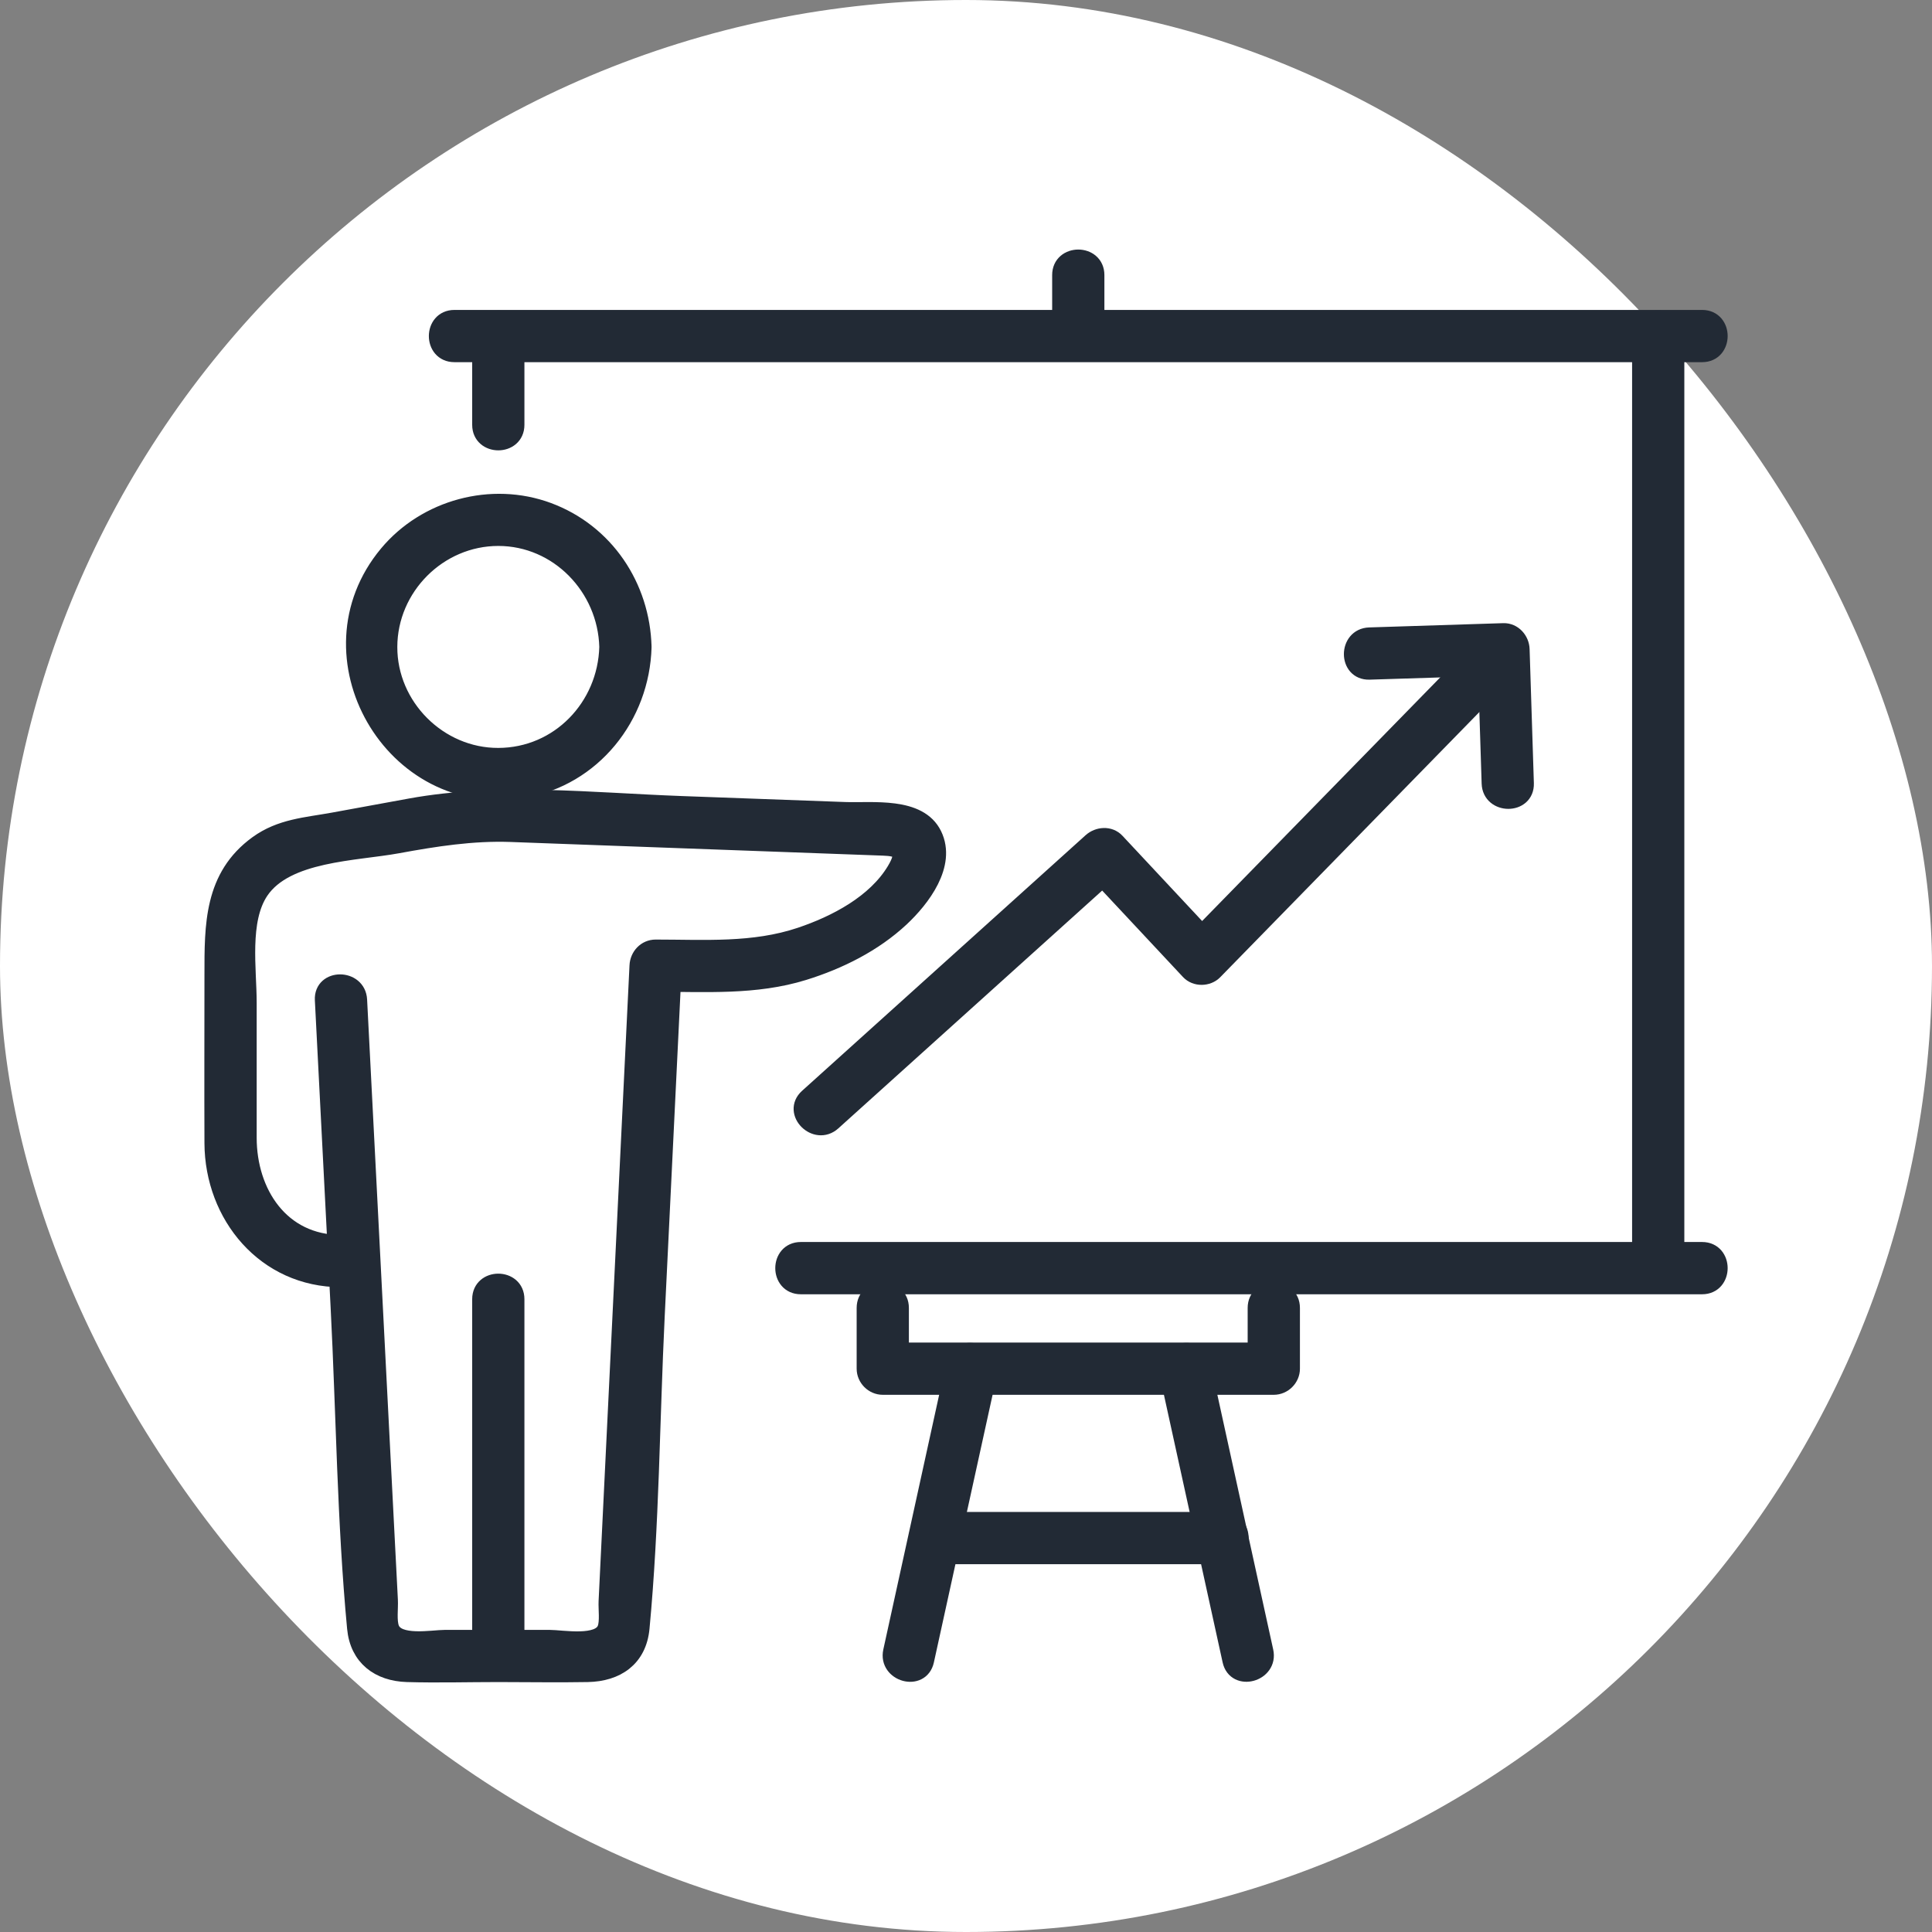
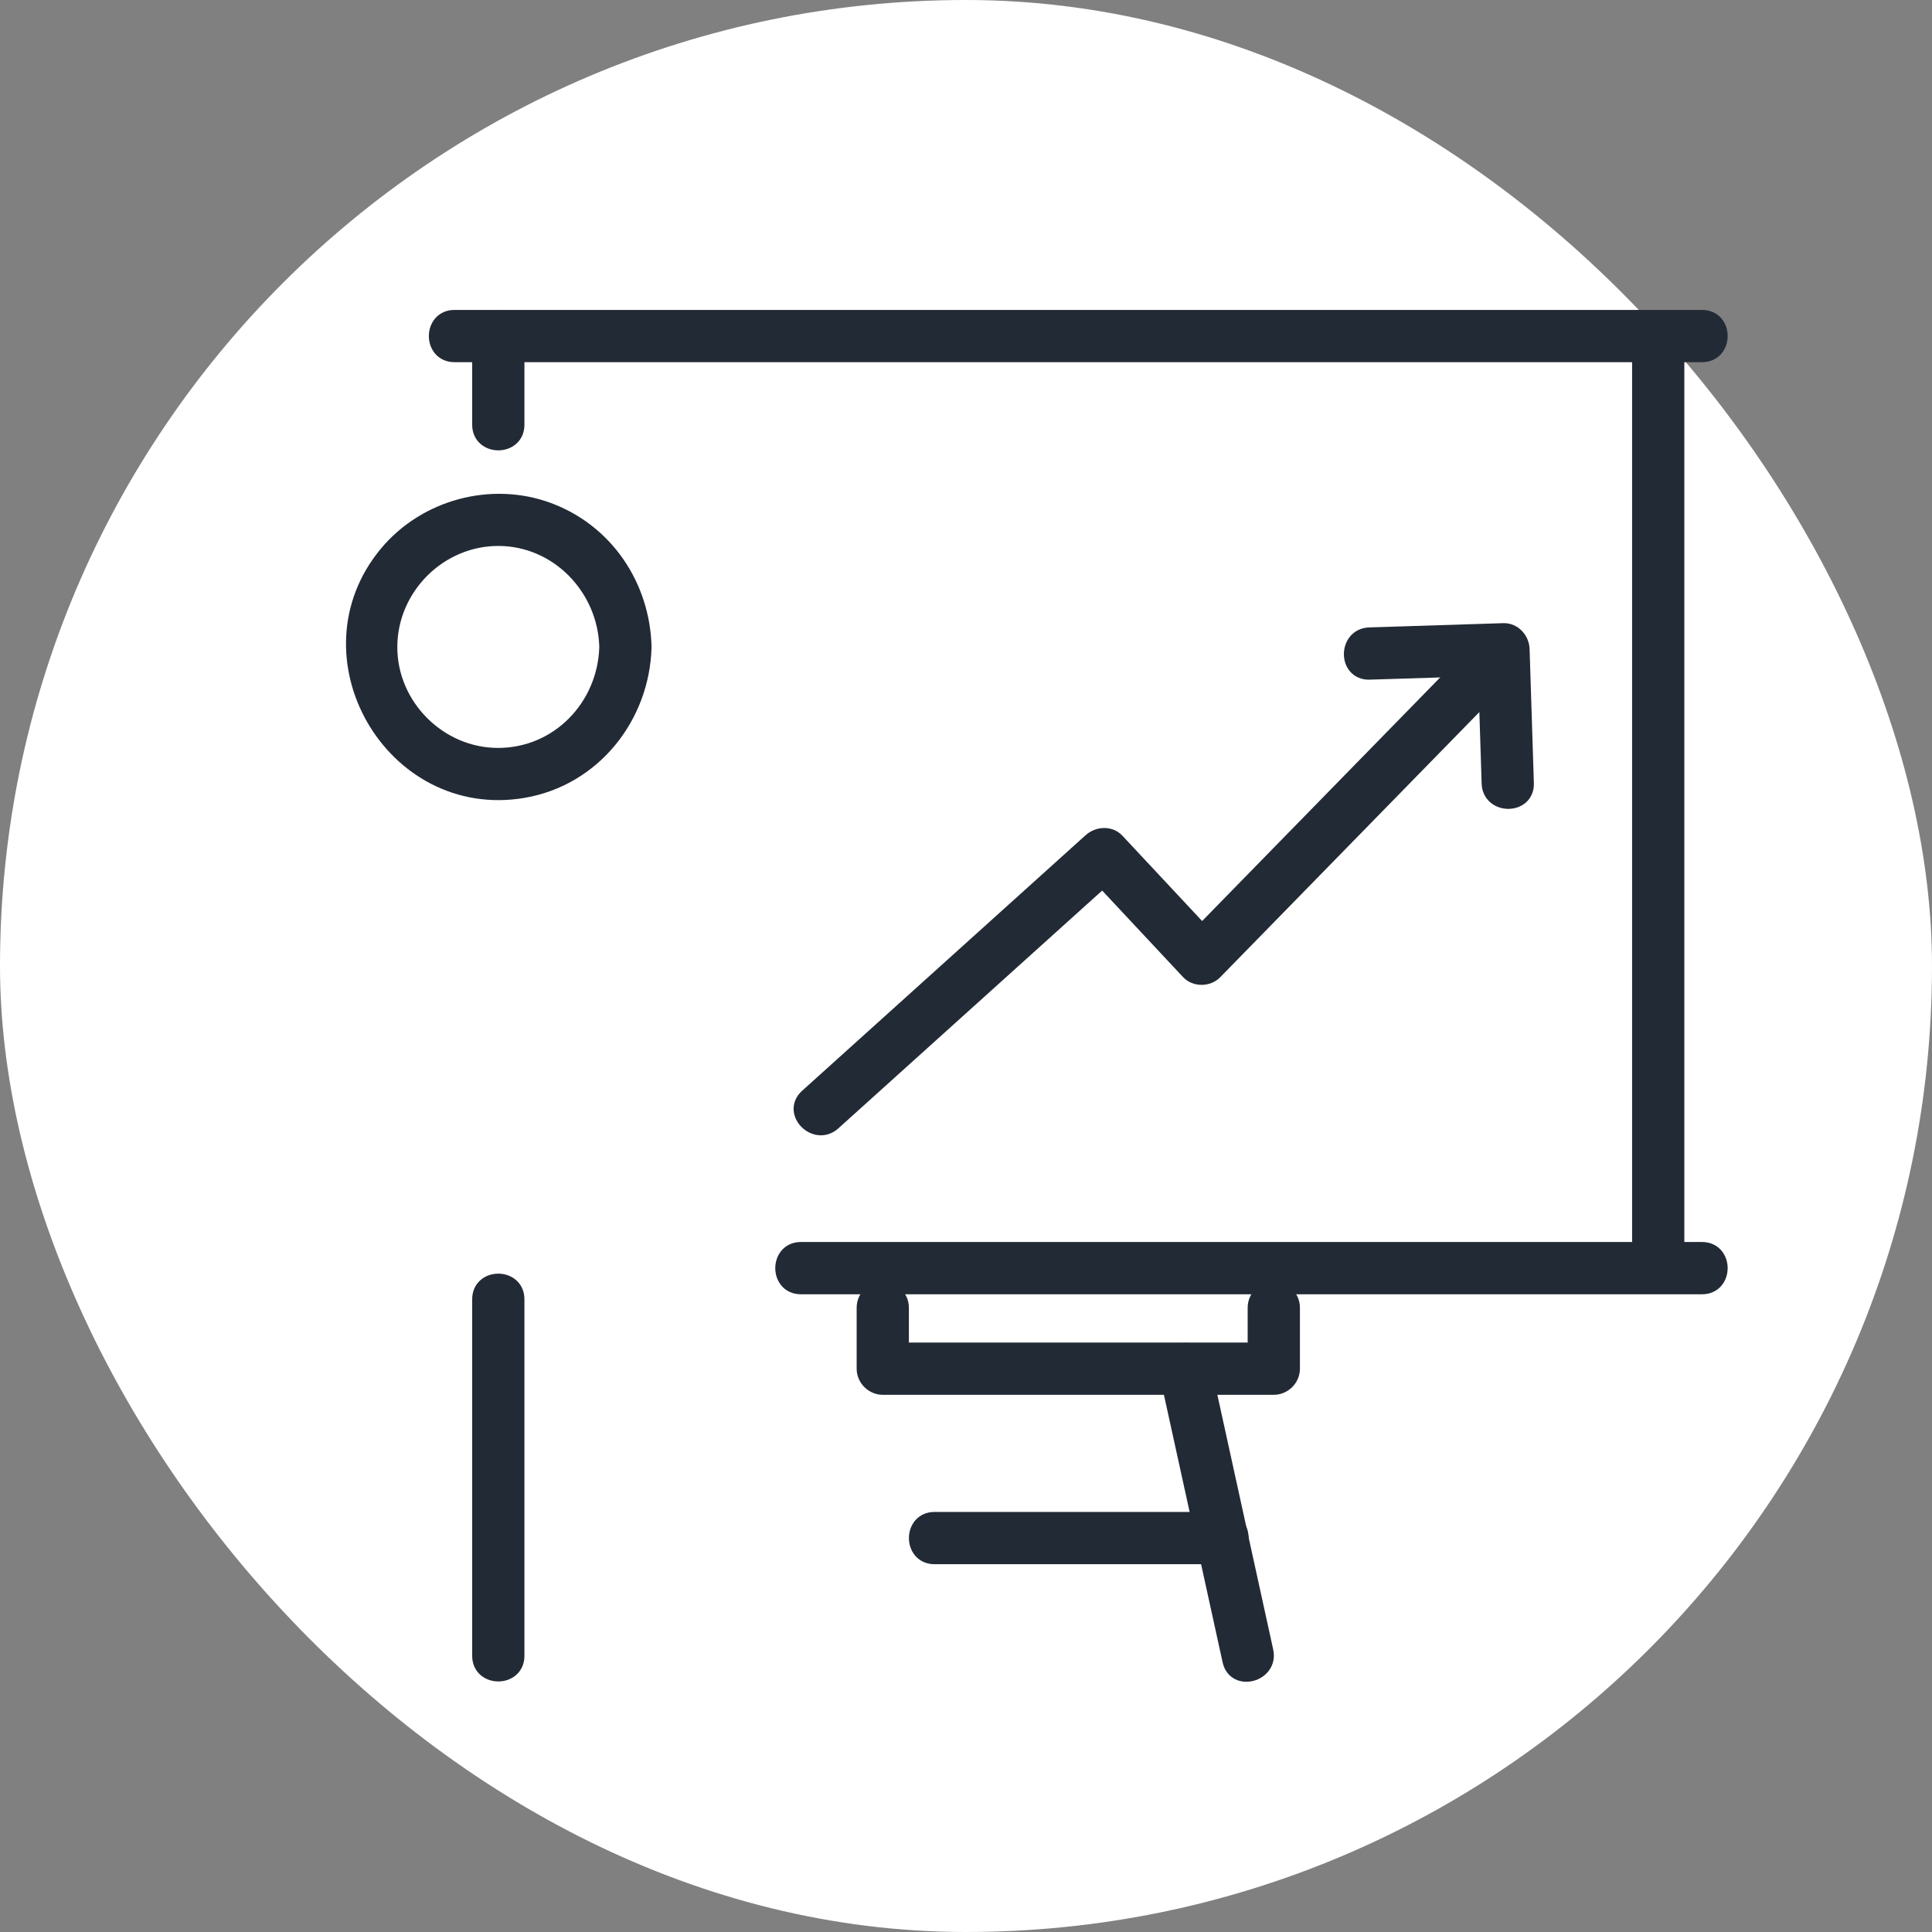
<svg xmlns="http://www.w3.org/2000/svg" width="57" height="57" viewBox="0 0 57 57" fill="none">
  <rect x="0" y="0" width="57" height="57" fill="#808080" stroke="none" />
  <rect width="57" height="57" rx="28.5" fill="white" />
  <path d="M17.931 19.086C17.885 20.85 16.498 22.312 14.701 22.316C12.944 22.321 11.467 20.844 11.472 19.086C11.476 17.325 12.937 15.857 14.701 15.857C16.466 15.857 17.885 17.326 17.931 19.086C17.949 19.755 18.99 19.758 18.973 19.086C18.927 17.302 17.863 15.703 16.168 15.075C14.505 14.459 12.567 14.983 11.433 16.343C8.936 19.337 11.586 23.944 15.429 23.294C17.489 22.945 18.919 21.137 18.973 19.088C18.99 18.418 17.949 18.418 17.931 19.088V19.086Z" fill="#222A35" />
  <path d="M17.931 19.086C17.885 20.85 16.498 22.312 14.701 22.316C12.944 22.321 11.467 20.844 11.472 19.086C11.476 17.325 12.937 15.857 14.701 15.857C16.466 15.857 17.885 17.326 17.931 19.086ZM17.931 19.086C17.949 19.755 18.99 19.758 18.973 19.086C18.927 17.302 17.863 15.703 16.168 15.075C14.505 14.459 12.567 14.983 11.433 16.343C8.936 19.337 11.586 23.944 15.429 23.294C17.489 22.945 18.919 21.137 18.973 19.088C18.99 18.418 17.949 18.418 17.931 19.088V19.086Z" stroke="#222A35" stroke-width="0.5" />
  <path d="M15.222 48.855V38.33C15.222 37.66 14.181 37.658 14.181 38.33V48.855C14.181 49.525 15.222 49.526 15.222 48.855Z" fill="#222A35" stroke="#222A35" stroke-width="0.5" />
-   <path d="M9.539 29.498C9.694 32.519 9.849 35.539 10.004 38.561C10.166 41.709 10.194 44.895 10.49 48.034C10.571 48.9 11.181 49.351 12.011 49.376C12.906 49.402 13.806 49.376 14.702 49.376C15.597 49.376 16.459 49.392 17.337 49.376C18.189 49.36 18.828 48.933 18.913 48.035C19.201 44.993 19.212 41.899 19.36 38.849C19.528 35.396 19.696 31.942 19.864 28.49L19.343 29.01C20.811 29.01 22.29 29.113 23.711 28.672C24.753 28.349 25.777 27.839 26.578 27.091C27.191 26.518 27.965 25.51 27.541 24.633C27.113 23.75 25.741 23.942 24.925 23.912C23.312 23.852 21.701 23.793 20.088 23.735C17.445 23.638 14.728 23.329 12.108 23.805C11.346 23.944 10.585 24.084 9.823 24.223C9.03 24.367 8.282 24.405 7.597 24.901C6.267 25.864 6.282 27.303 6.282 28.763C6.282 30.418 6.275 32.074 6.282 33.728C6.292 35.862 7.827 37.726 10.06 37.726C10.73 37.726 10.731 36.685 10.06 36.685C8.281 36.685 7.323 35.185 7.323 33.569V29.587C7.323 28.597 7.095 27.157 7.679 26.288C8.443 25.156 10.479 25.157 11.732 24.927C12.838 24.724 13.939 24.551 15.069 24.591C16.138 24.631 17.208 24.67 18.277 24.709C20.869 24.804 23.463 24.898 26.055 24.994C26.545 25.011 26.75 25.112 26.412 25.676C25.828 26.651 24.657 27.26 23.616 27.61C22.224 28.077 20.787 27.97 19.343 27.97C19.051 27.97 18.835 28.209 18.822 28.491C18.519 34.744 18.215 40.997 17.91 47.25C17.9 47.471 17.953 47.844 17.871 48.054C17.678 48.547 16.592 48.336 16.199 48.336H13.144C12.752 48.336 11.725 48.541 11.532 48.045C11.446 47.821 11.502 47.442 11.489 47.205C11.454 46.532 11.42 45.858 11.385 45.186C11.287 43.266 11.188 41.347 11.09 39.427C10.921 36.118 10.75 32.809 10.581 29.499C10.546 28.832 9.505 28.828 9.539 29.499V29.498Z" fill="#222A35" stroke="#222A35" stroke-width="0.5" />
  <path d="M24.566 33.105C27.355 30.591 30.144 28.077 32.932 25.564H32.196C33.159 26.593 34.123 27.625 35.086 28.656C35.277 28.86 35.631 28.853 35.822 28.656C38.675 25.737 41.526 22.82 44.378 19.901C44.846 19.421 44.11 18.684 43.642 19.165C40.789 22.083 37.938 25.001 35.086 27.92H35.822C34.859 26.89 33.896 25.859 32.932 24.827C32.733 24.615 32.4 24.644 32.196 24.827C29.407 27.341 26.619 29.855 23.83 32.369C23.331 32.819 24.07 33.554 24.566 33.105Z" fill="#222A35" stroke="#222A35" stroke-width="0.5" />
  <path d="M45.004 23.112C44.962 21.793 44.92 20.474 44.878 19.156C44.87 18.881 44.647 18.626 44.358 18.635C43.038 18.677 41.719 18.719 40.402 18.761C39.733 18.783 39.73 19.824 40.402 19.802C41.721 19.76 43.04 19.718 44.358 19.677L43.837 19.156L43.963 23.112C43.984 23.78 45.026 23.783 45.004 23.112Z" fill="#222A35" stroke="#222A35" stroke-width="0.5" />
  <path d="M50.218 36.893H23.626C22.956 36.893 22.955 37.935 23.626 37.935H50.218C50.888 37.935 50.89 36.893 50.218 36.893Z" fill="#222A35" stroke="#222A35" stroke-width="0.5" />
  <path d="M48.402 9.915V37.414C48.402 38.084 49.443 38.085 49.443 37.414V9.915C49.443 9.245 48.402 9.243 48.402 9.915Z" fill="#222A35" stroke="#222A35" stroke-width="0.5" />
  <path d="M13.406 10.435H50.219C50.888 10.435 50.89 9.394 50.219 9.394H13.406C12.736 9.394 12.734 10.435 13.406 10.435Z" fill="#222A35" stroke="#222A35" stroke-width="0.5" />
  <path d="M15.222 12.534V9.915C15.222 9.245 14.181 9.243 14.181 9.915V12.534C14.181 13.204 15.222 13.205 15.222 12.534Z" fill="#222A35" stroke="#222A35" stroke-width="0.5" />
-   <path d="M31.292 8.115V9.915C31.292 10.584 32.333 10.586 32.333 9.915V8.115C32.333 7.446 31.292 7.444 31.292 8.115Z" fill="#222A35" stroke="#222A35" stroke-width="0.5" />
  <path d="M37.06 38.589V40.381L37.581 39.86H26.044L26.565 40.381V38.589C26.565 37.919 25.524 37.917 25.524 38.589V40.381C25.524 40.663 25.762 40.901 26.044 40.901H37.581C37.863 40.901 38.102 40.663 38.102 40.381V38.589C38.102 37.919 37.06 37.917 37.06 38.589Z" fill="#222A35" stroke="#222A35" stroke-width="0.5" />
-   <path d="M28.163 40.243C27.544 43.068 26.924 45.893 26.305 48.718C26.162 49.372 27.165 49.651 27.308 48.994C27.928 46.169 28.548 43.344 29.167 40.52C29.31 39.866 28.307 39.587 28.163 40.243Z" fill="#222A35" stroke="#222A35" stroke-width="0.5" />
  <path d="M34.457 40.52C35.076 43.344 35.696 46.169 36.316 48.994C36.459 49.648 37.464 49.372 37.319 48.718C36.7 45.893 36.08 43.068 35.461 40.243C35.318 39.589 34.312 39.866 34.457 40.52Z" fill="#222A35" stroke="#222A35" stroke-width="0.5" />
  <path d="M27.569 45.899H36.086C36.755 45.899 36.757 44.857 36.086 44.857H27.569C26.899 44.857 26.898 45.899 27.569 45.899Z" fill="#222A35" stroke="#222A35" stroke-width="0.5" />
</svg>